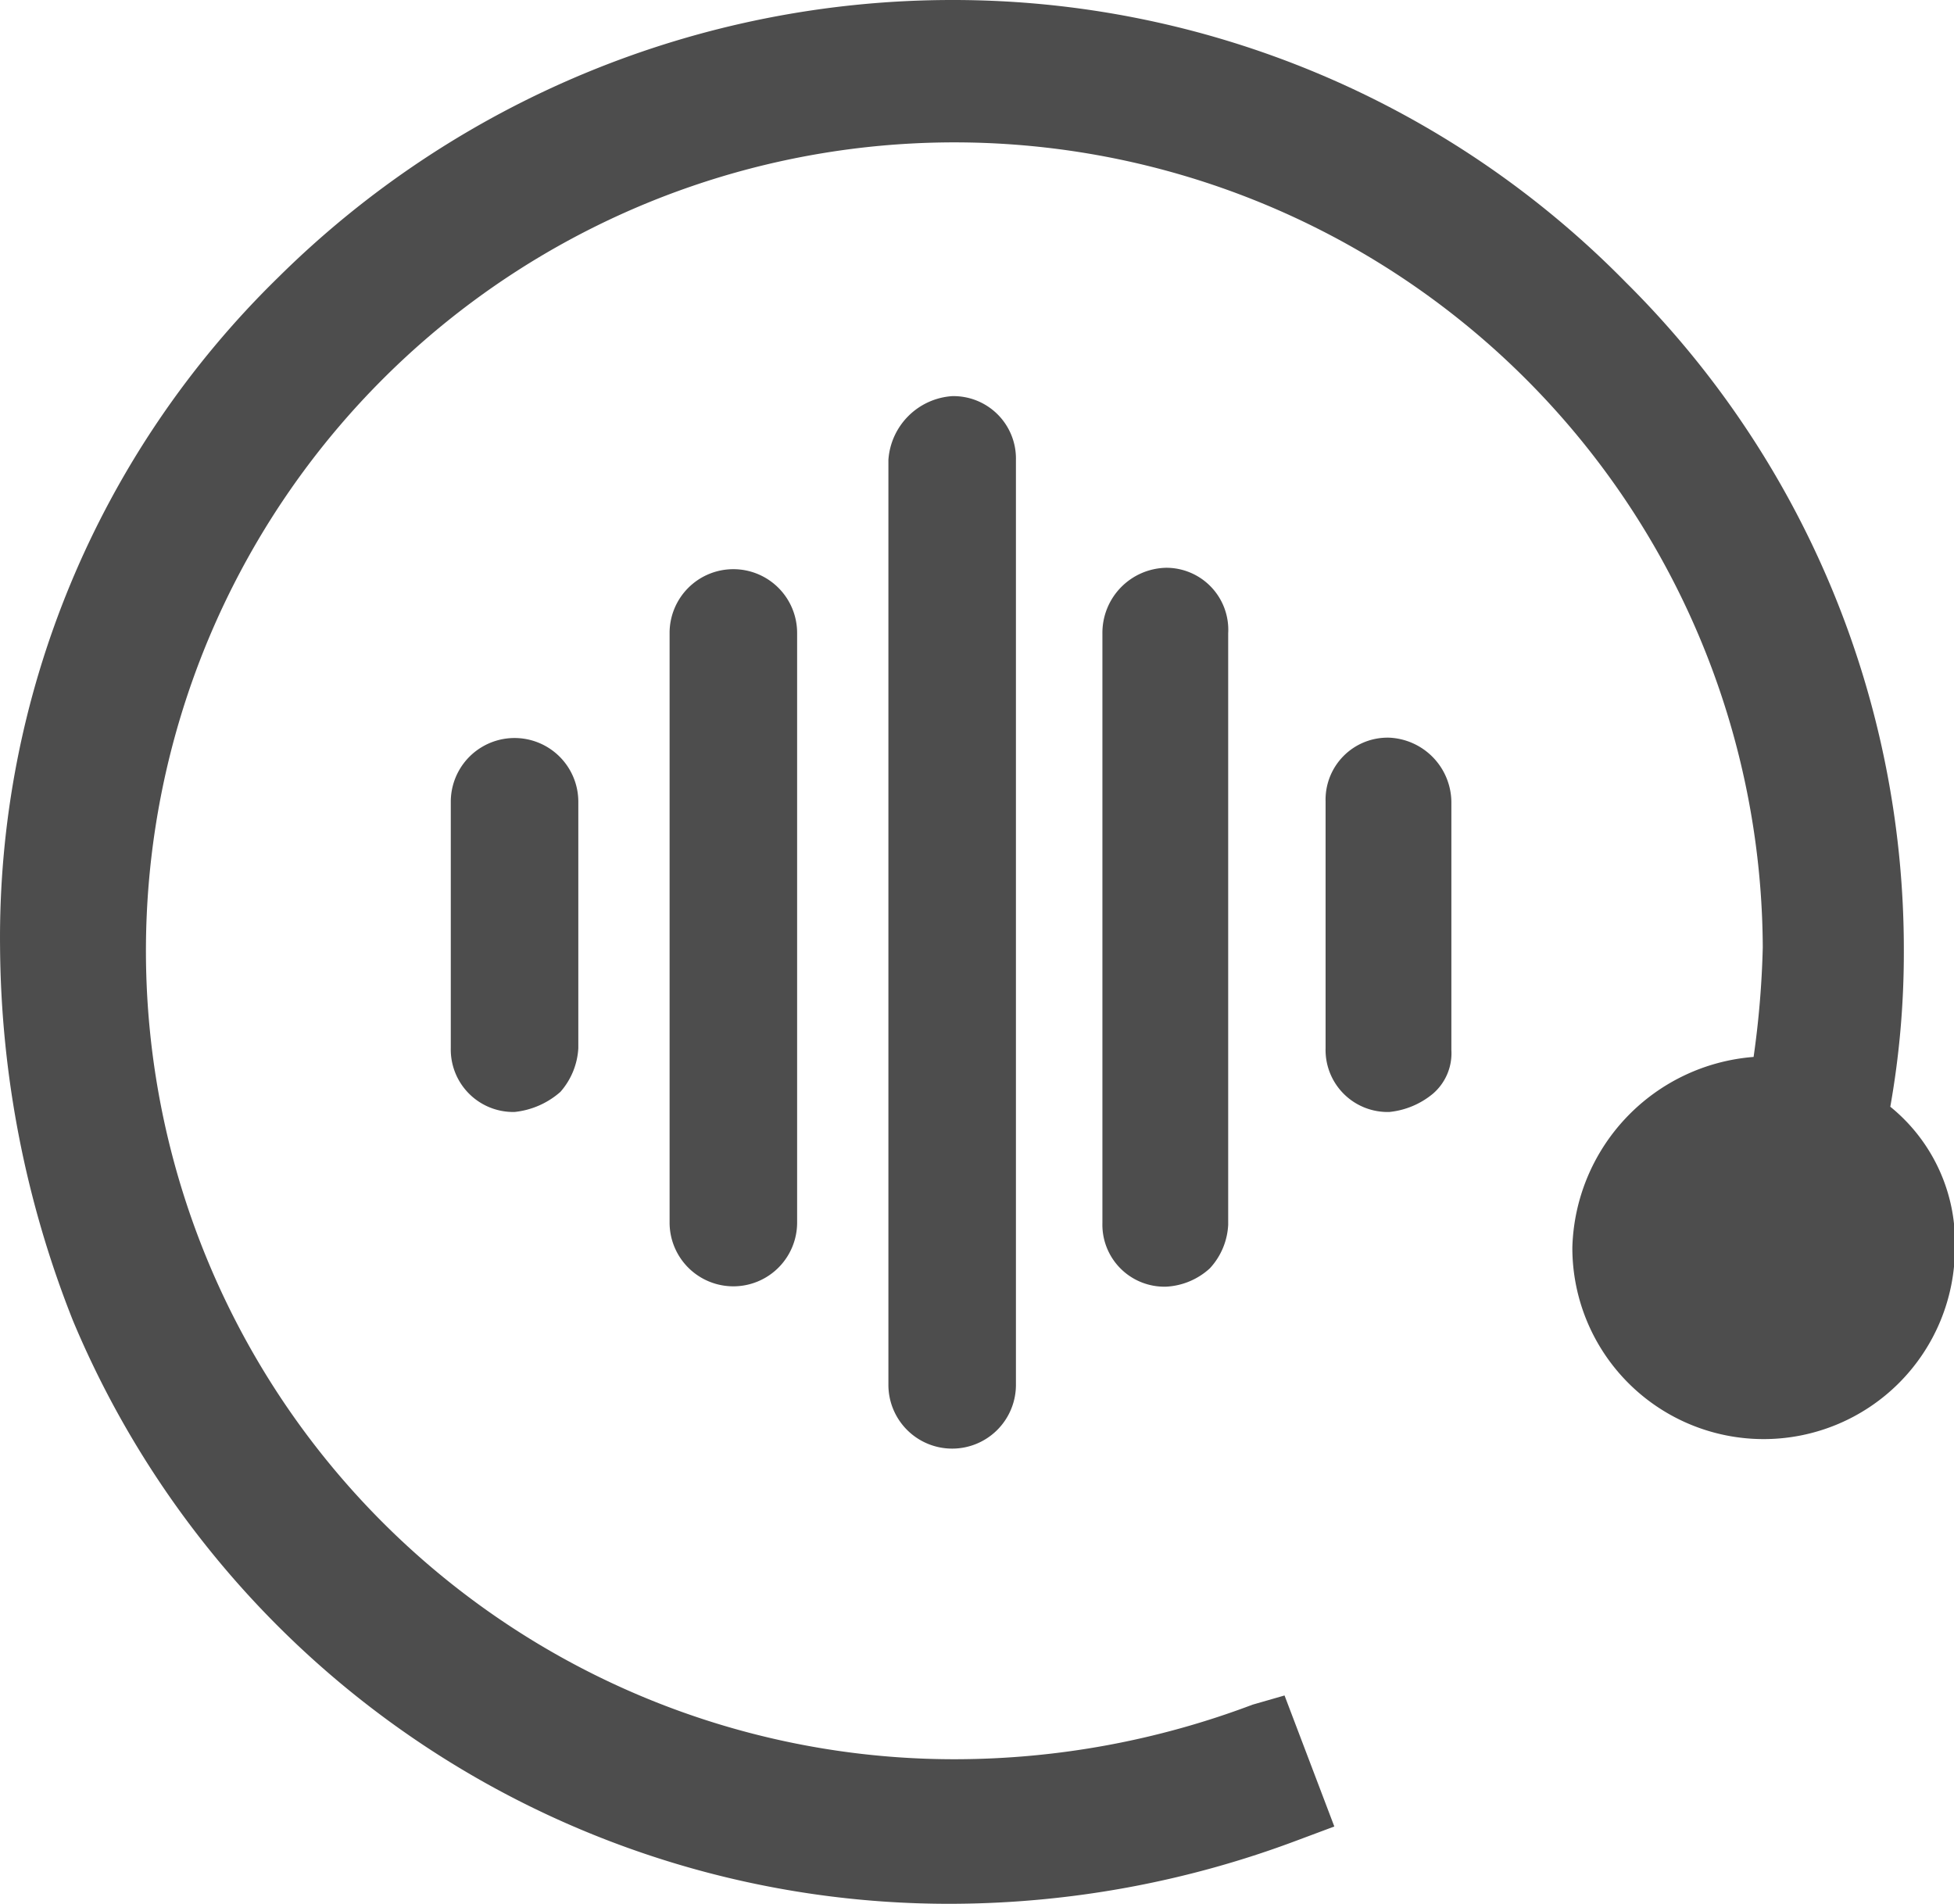
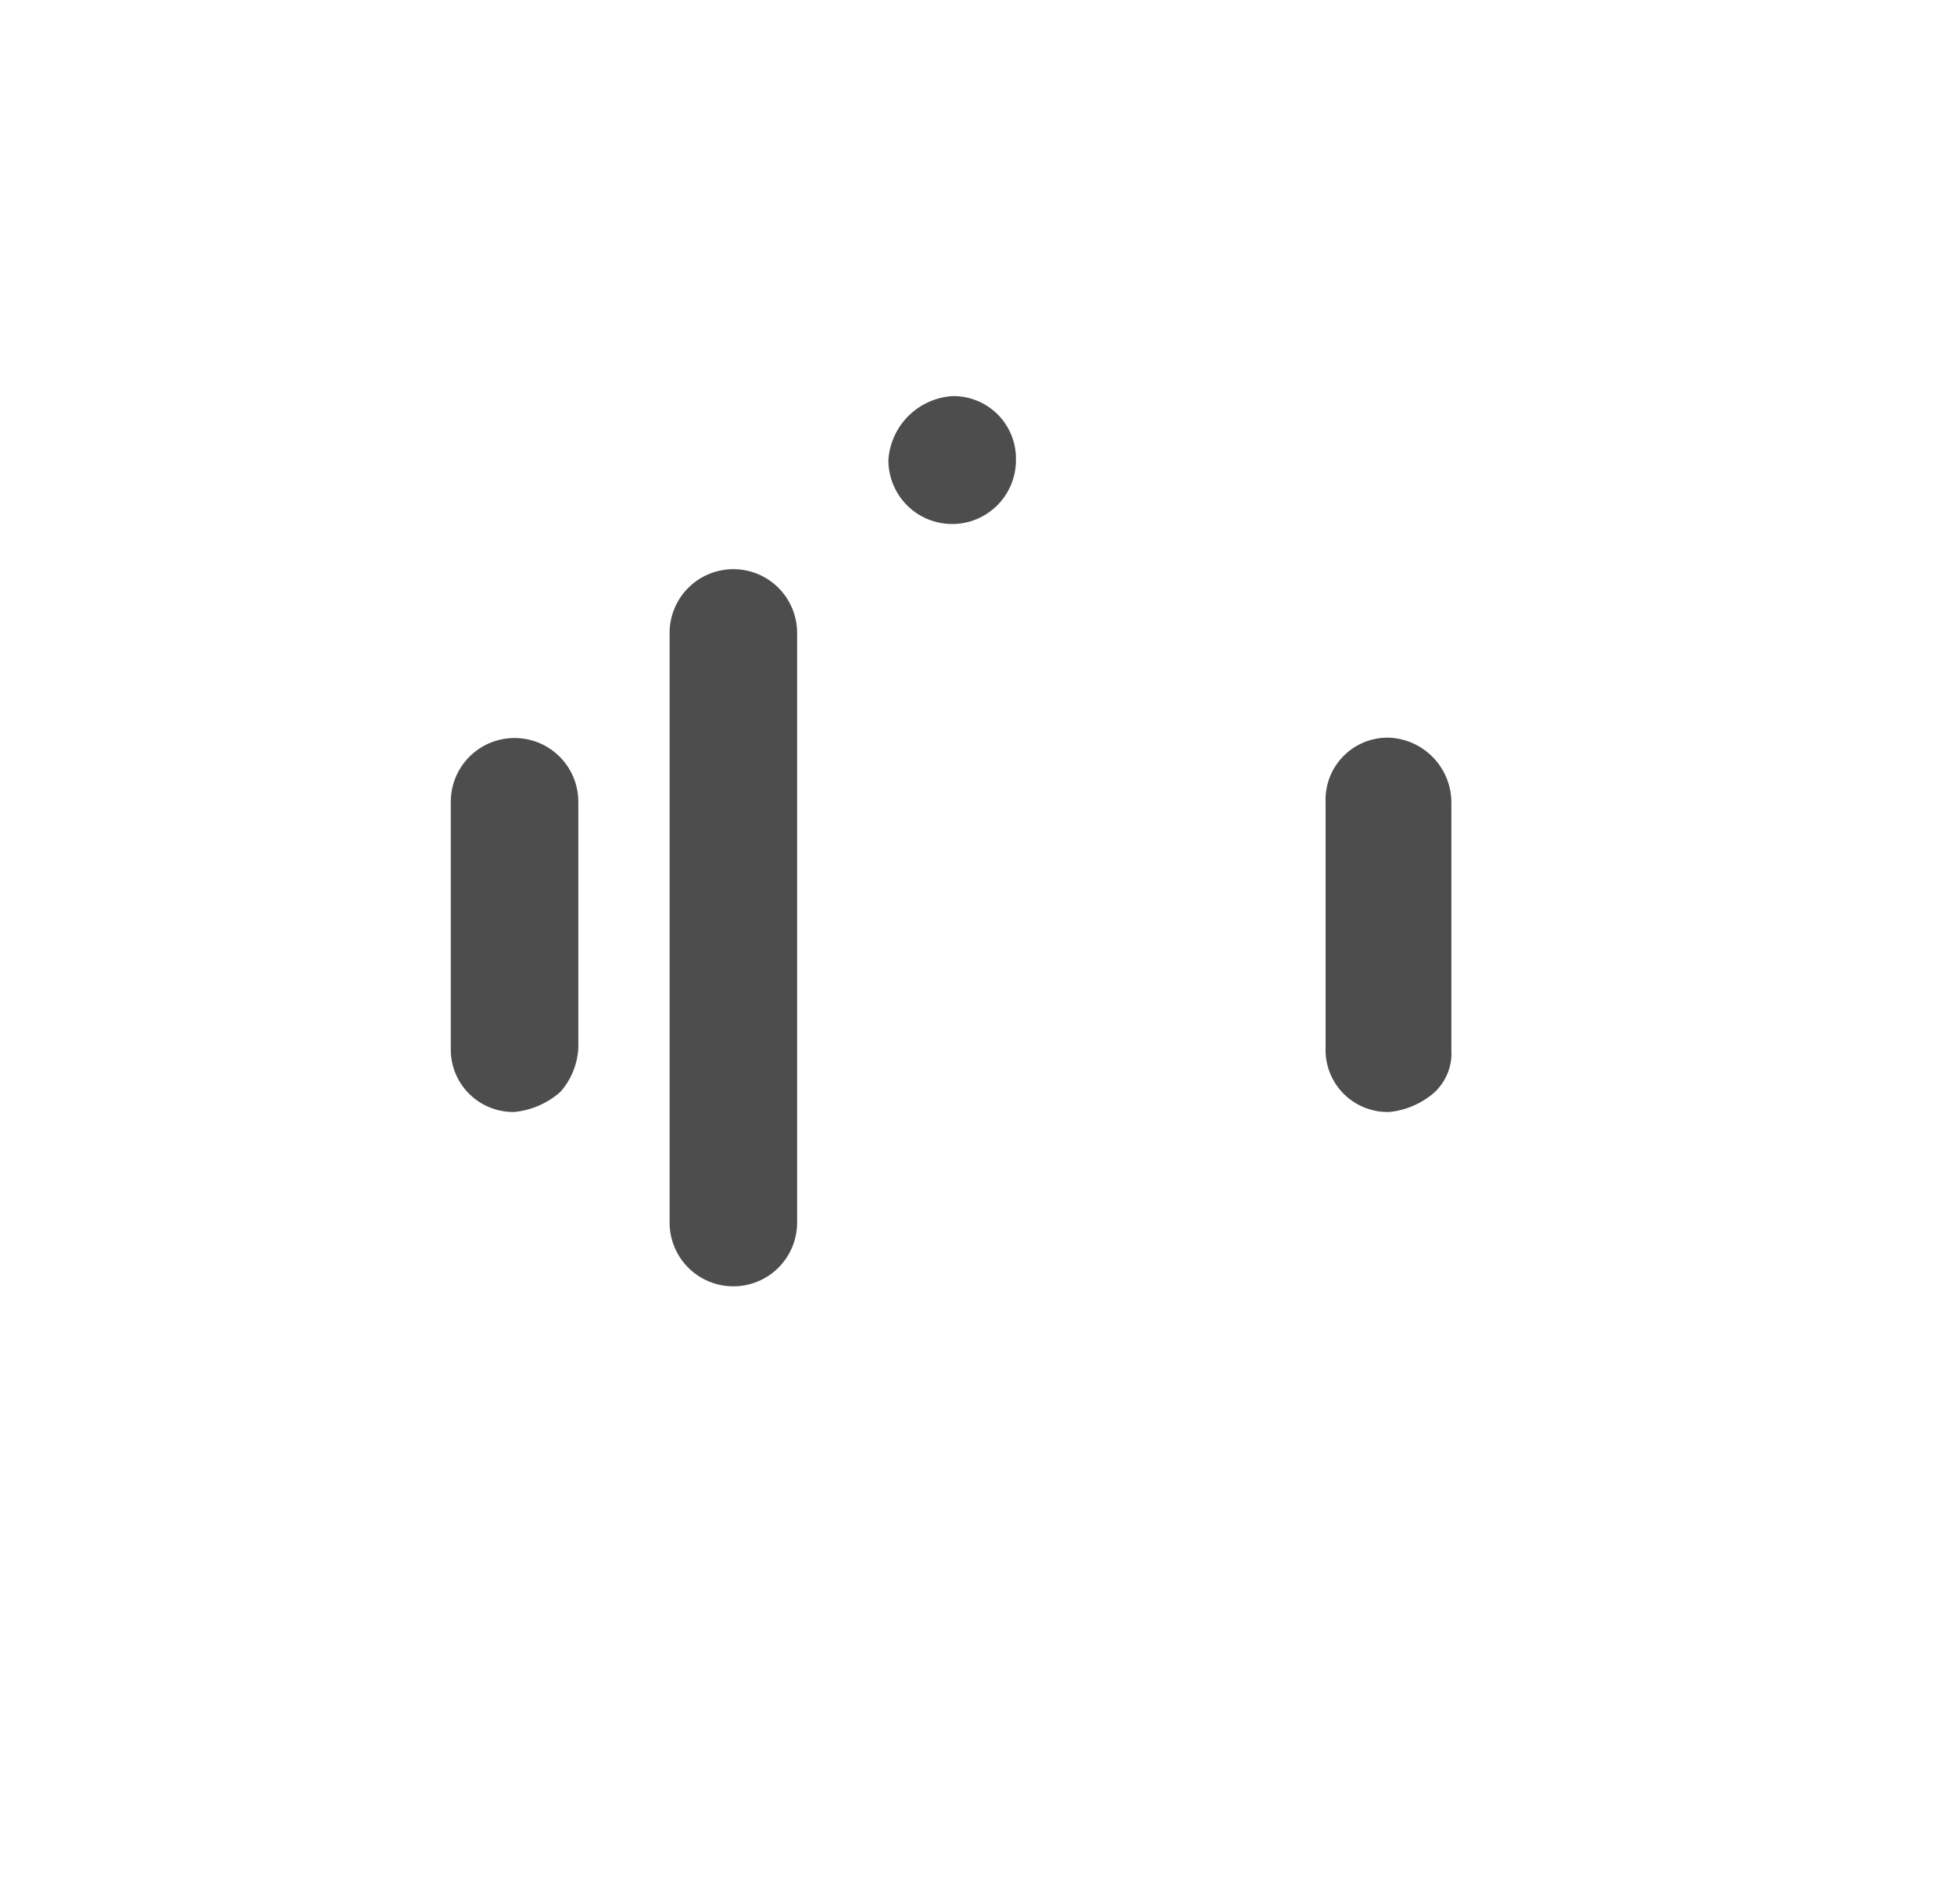
<svg xmlns="http://www.w3.org/2000/svg" class="icon" width="200px" height="194.86px" viewBox="0 0 1051 1024" version="1.1">
-   <path fill="#4d4d4d" d="M592.955 340.628V657.764a33.358 33.358 0 0 0 34.298 34.298 37.586 37.586 0 0 0 23.492-9.866 37.117 37.117 0 0 0 9.866-23.492V340.628A33.358 33.358 0 0 0 627.252 305.391a35.002 35.002 0 0 0-34.298 35.237z" />
-   <path fill="#4d4d4d" d="M1016.743 595.277a473.59 473.59 0 0 0 7.282-83.16 505.303 505.303 0 0 0-149.406-360.126A506.948 506.948 0 0 0 511.909 0 515.17 515.17 0 0 0 149.434 149.407 496.142 496.142 0 0 0 0.028 509.532a553.931 553.931 0 0 0 39.231 200.853 510.707 510.707 0 0 0 472.65 313.612 532.084 532.084 0 0 0 186.288-34.298l19.498-7.282-26.78-70.475-17.149 4.933a454.092 454.092 0 0 1-159.273 29.364 434.829 434.829 0 1 1 433.654-436.708 498.961 498.961 0 0 1-4.933 58.964A105.712 105.712 0 0 0 845.724 671.154a102.893 102.893 0 1 0 205.786 0 93.966 93.966 0 0 0-34.768-75.878z" />
-   <path fill="#4d4d4d" d="M242.461 431.071V563.798a33.593 33.593 0 0 0 34.298 34.298 44.164 44.164 0 0 0 24.666-10.806 38.761 38.761 0 0 0 9.632-23.492v-132.727a34.298 34.298 0 0 0-68.595 0zM747.294 396.773a33.358 33.358 0 0 0-34.298 34.298V563.798a33.358 33.358 0 0 0 34.298 34.298 43.459 43.459 0 0 0 23.492-9.866 28.66 28.66 0 0 0 9.866-23.492v-133.667a35.002 35.002 0 0 0-33.358-34.298zM477.846 247.367V744.683a34.298 34.298 0 1 0 68.595 0V247.367a33.593 33.593 0 0 0-34.298-34.298 36.882 36.882 0 0 0-34.298 34.298zM360.153 340.628V657.764a34.298 34.298 0 0 0 68.595 0V340.628a34.298 34.298 0 1 0-68.595 0z" />
+   <path fill="#4d4d4d" d="M242.461 431.071V563.798a33.593 33.593 0 0 0 34.298 34.298 44.164 44.164 0 0 0 24.666-10.806 38.761 38.761 0 0 0 9.632-23.492v-132.727a34.298 34.298 0 0 0-68.595 0zM747.294 396.773a33.358 33.358 0 0 0-34.298 34.298V563.798a33.358 33.358 0 0 0 34.298 34.298 43.459 43.459 0 0 0 23.492-9.866 28.66 28.66 0 0 0 9.866-23.492v-133.667a35.002 35.002 0 0 0-33.358-34.298zM477.846 247.367a34.298 34.298 0 1 0 68.595 0V247.367a33.593 33.593 0 0 0-34.298-34.298 36.882 36.882 0 0 0-34.298 34.298zM360.153 340.628V657.764a34.298 34.298 0 0 0 68.595 0V340.628a34.298 34.298 0 1 0-68.595 0z" />
</svg>